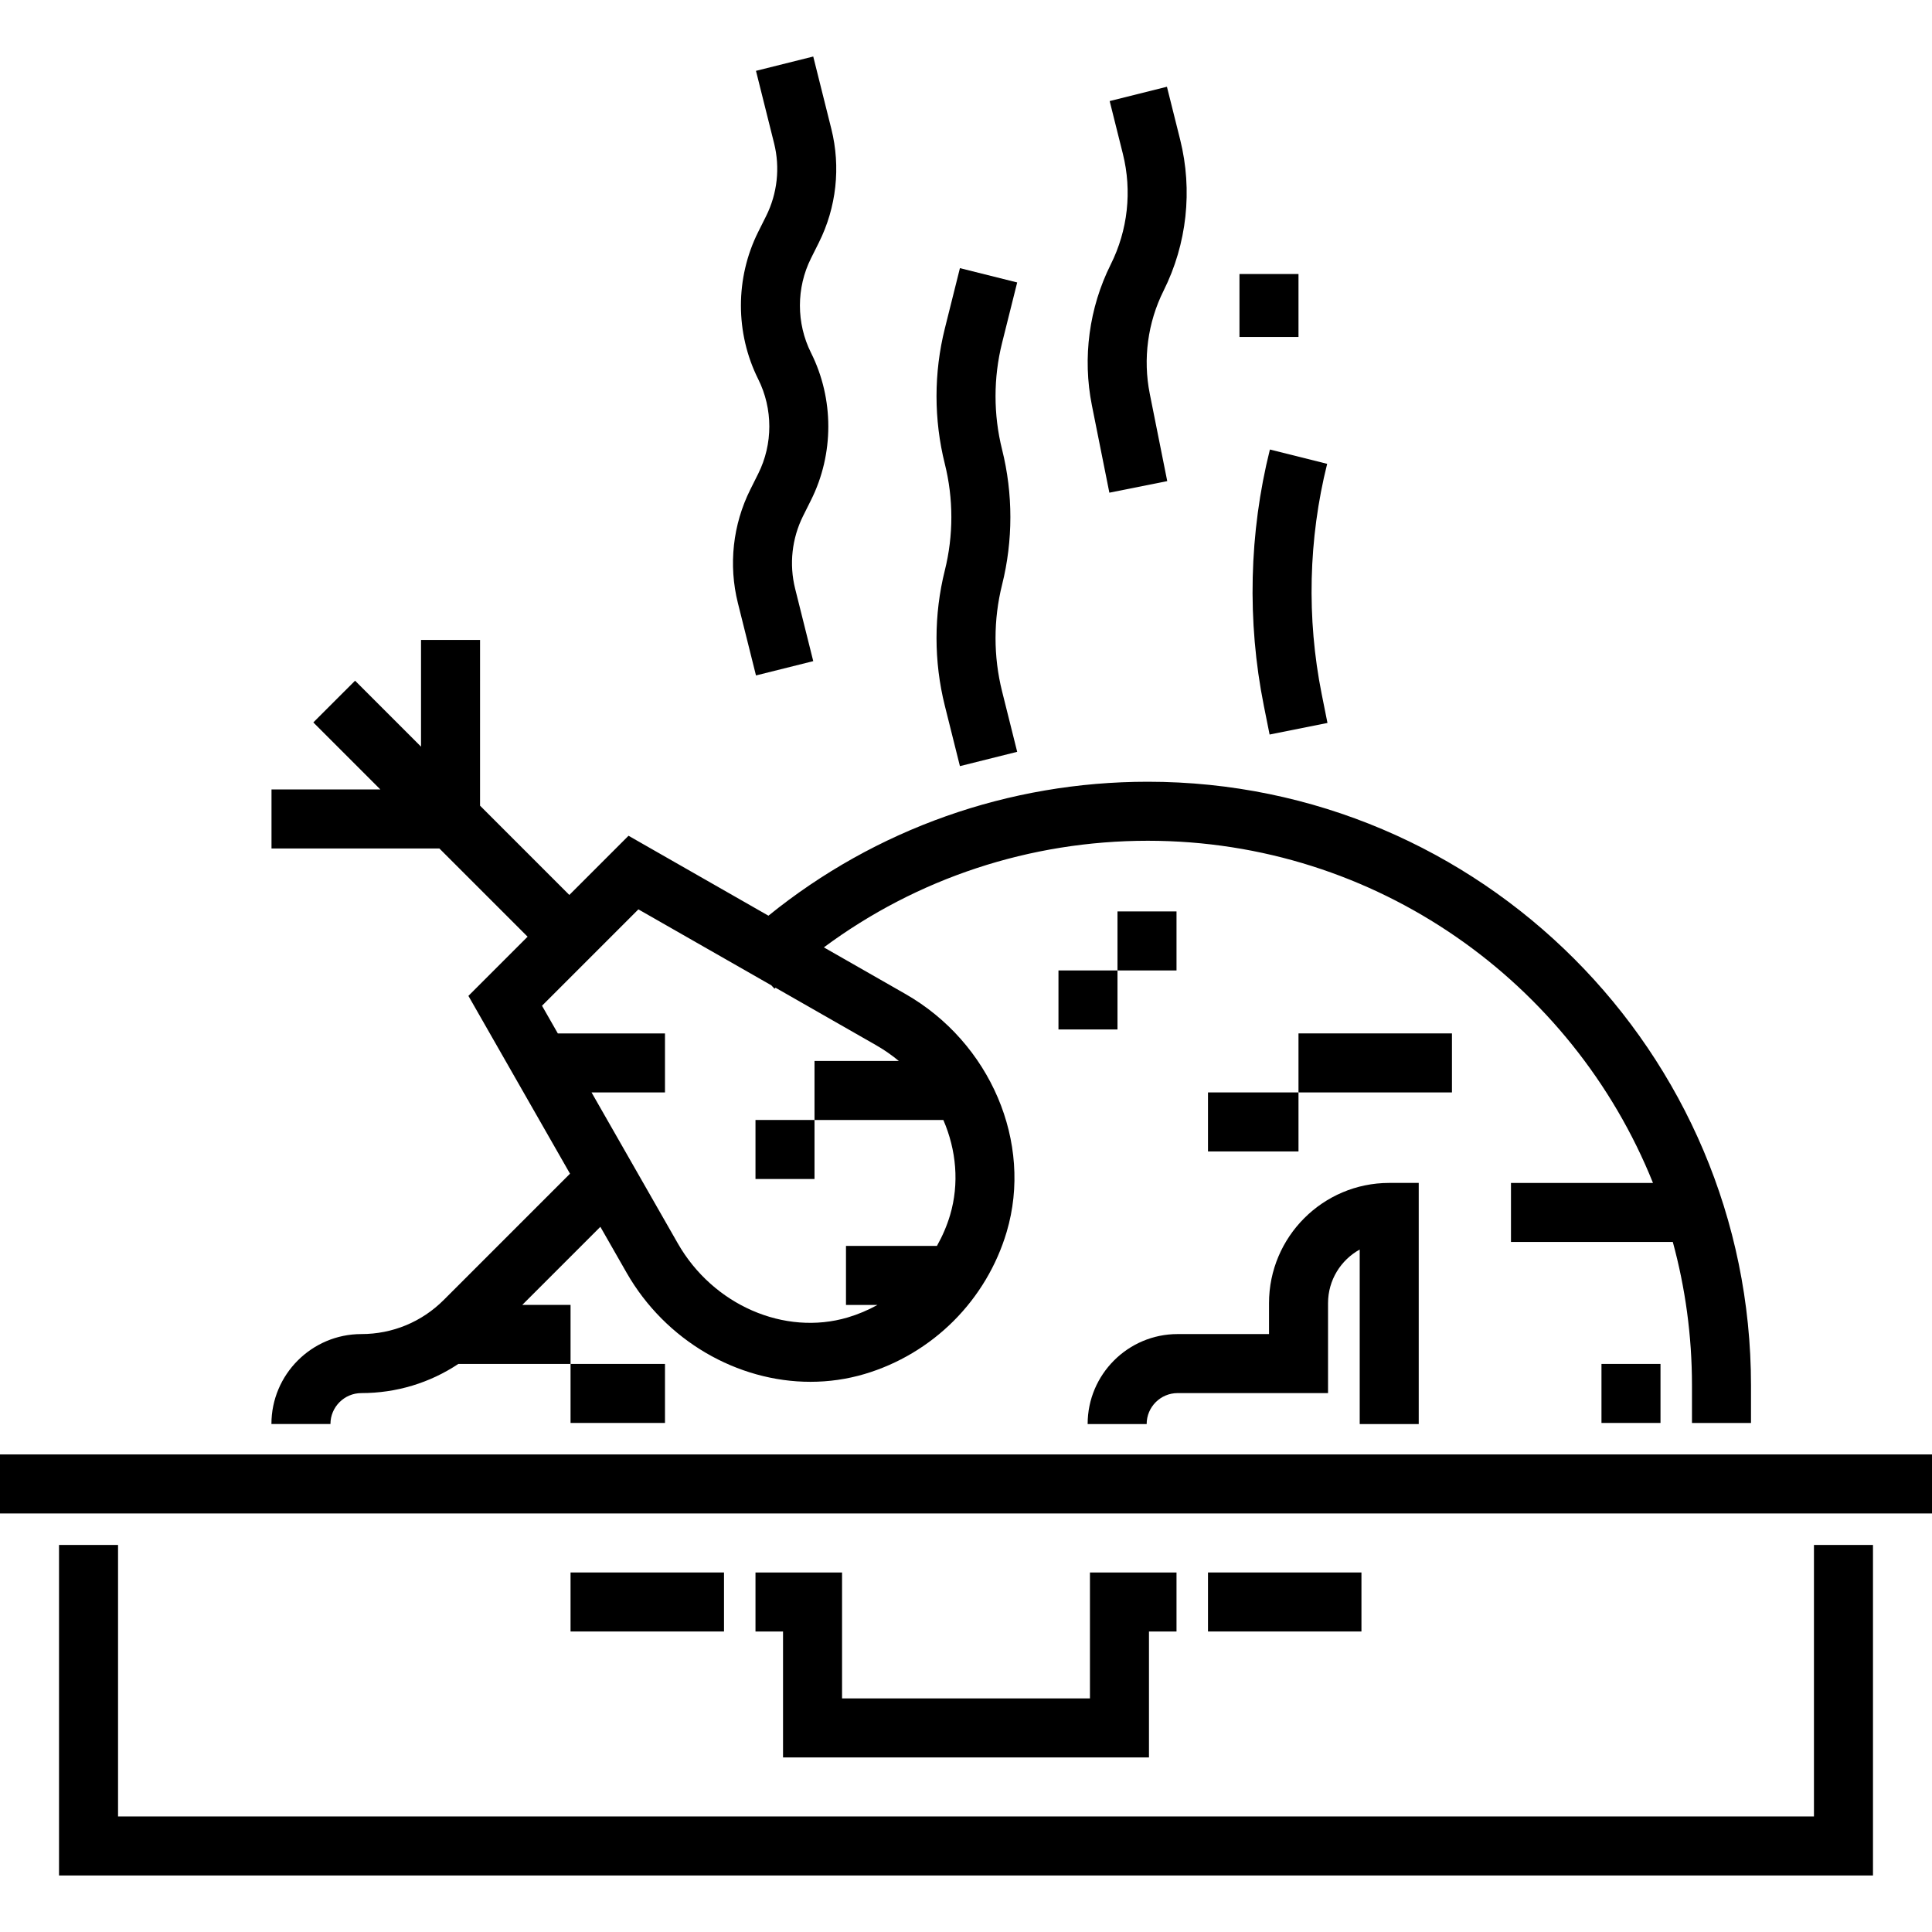
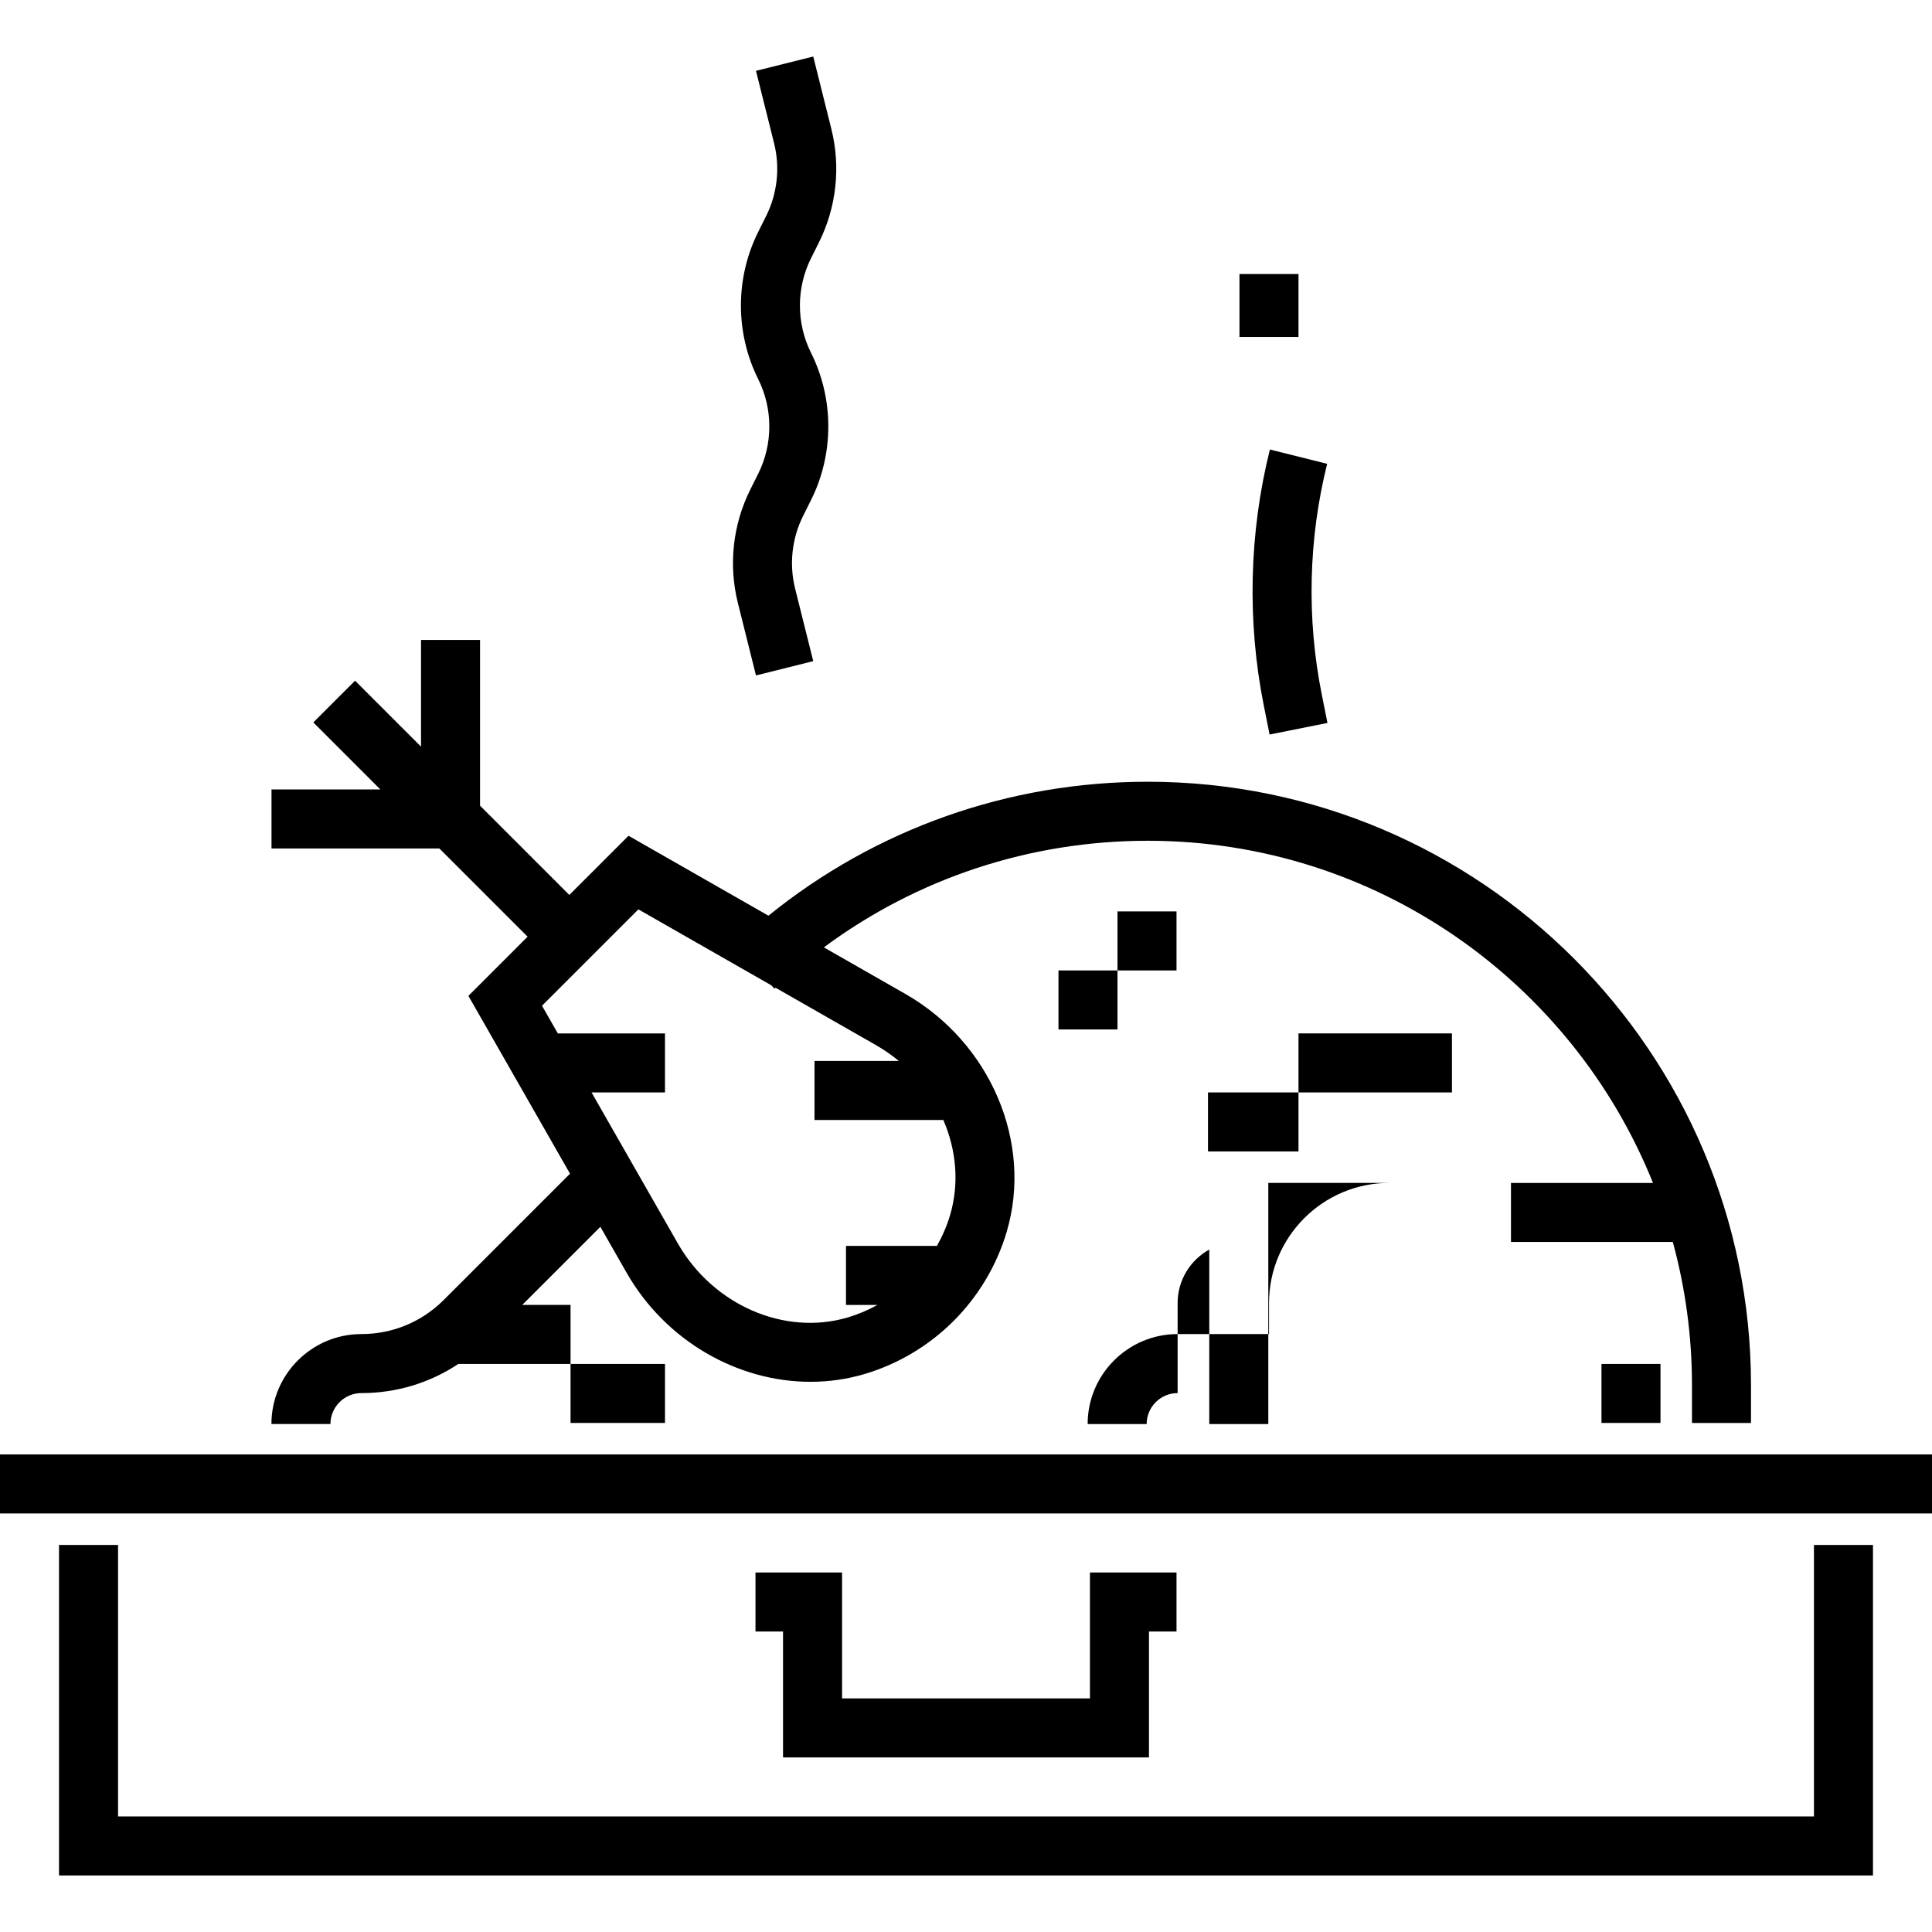
<svg xmlns="http://www.w3.org/2000/svg" fill="#000000" version="1.1" id="Layer_1" viewBox="0 0 512 512" xml:space="preserve">
  <g>
    <g>
      <rect y="385.439" width="512" height="15.642" />
    </g>
  </g>
  <g>
    <g>
      <polygon points="480.717,409.428 480.717,481.379 31.283,481.379 31.283,409.428 15.642,409.428 15.642,497.021 496.358,497.021     496.358,409.428   " />
    </g>
  </g>
  <g>
    <g>
-       <rect x="151.202" y="416.722" width="40.668" height="15.642" />
-     </g>
+       </g>
  </g>
  <g>
    <g>
-       <rect x="320.13" y="416.722" width="40.668" height="15.642" />
-     </g>
+       </g>
  </g>
  <g>
    <g>
      <polygon points="288.847,416.727 288.847,450.096 223.153,450.096 223.153,416.727 200.212,416.727 200.212,432.369     207.511,432.369 207.511,465.738 304.489,465.738 304.489,432.369 311.788,432.369 311.788,416.727   " />
    </g>
  </g>
  <g>
    <g>
      <path d="M304.17,207.169c-36.913,0-72.166,12.53-100.526,35.501l-37.075-21.186l-15.688,15.688l-23.663-23.664V169.59h-15.642    v28.278l-17.479-17.479l-11.061,11.06l17.766,17.766H71.951v15.642h44.493l23.376,23.376l-15.687,15.687l26.925,47.12    l-33.461,33.462c-5.83,5.829-13.579,9.039-21.823,9.039c-13.147,0-23.843,10.696-23.843,23.843h15.642    c0-4.523,3.679-8.201,8.201-8.201c9.275,0,18.135-2.7,25.687-7.724h29.742v-15.642h-12.8l20.701-20.7l6.949,12.16    c10.328,18.072,29.398,28.915,48.732,28.915c4.799,0,9.615-0.668,14.316-2.059c8.872-2.626,17.038-7.49,23.615-14.068    c6.579-6.577,11.443-14.743,14.068-23.615c6.998-23.643-4.296-50.158-26.856-63.049l-21.594-12.339    c24.697-18.319,54.608-28.253,85.838-28.253c60.592,0,112.571,37.588,133.887,90.681h-37.635v15.642h42.887    c3.306,12.109,5.08,24.843,5.08,37.987v9.98h15.642v-9.98C464.033,278.923,392.319,207.169,304.17,207.169z M232.166,276.984    c2.16,1.235,4.173,2.64,6.039,4.184h-22.352v15.642h34.144c3.448,7.971,4.256,16.857,1.785,25.204    c-0.843,2.846-2.029,5.578-3.485,8.165h-24.103v15.642h8.353c-2.506,1.379-5.146,2.505-7.888,3.316    c-16.761,4.962-35.699-3.29-45.029-19.618l-22.863-40.009h19.459v-15.642h-28.397l-4.191-7.334l25.542-25.542l35.22,20.125    l0.85,0.901c0.092-0.087,0.187-0.17,0.278-0.257L232.166,276.984z" />
    </g>
  </g>
  <g>
    <g>
      <rect x="344.114" y="273.863" width="40.668" height="15.642" />
    </g>
  </g>
  <g>
    <g>
      <rect x="320.13" y="289.504" width="23.984" height="15.642" />
    </g>
  </g>
  <g>
    <g>
-       <rect x="200.212" y="296.804" width="15.642" height="15.642" />
-     </g>
+       </g>
  </g>
  <g>
    <g>
      <rect x="151.202" y="361.455" width="25.026" height="15.642" />
    </g>
  </g>
  <g>
    <g>
      <path d="M214.926,132.533c6.112-12.223,6.112-26.818,0-39.04c-3.921-7.843-3.921-17.208,0-25.049l2.084-4.169    c4.657-9.313,5.831-20.005,3.306-30.107l-4.798-19.188l-15.175,3.794l4.798,19.188c1.622,6.482,0.868,13.341-2.12,19.317    l-2.085,4.169c-6.111,12.222-6.111,26.817,0,39.04c3.922,7.843,3.922,17.207-0.001,25.05l-2.082,4.168    c-4.657,9.313-5.831,20.006-3.306,30.106L200.344,179l15.175-3.794l-4.797-19.188c-1.622-6.482-0.868-13.341,2.121-19.318    L214.926,132.533z" />
    </g>
  </g>
  <g>
    <g>
-       <path d="M265.56,154.966c2.931-11.723,2.931-24.116,0-35.839c-2.311-9.241-2.311-19.01,0-28.252l4.005-16.022L254.39,71.06    l-4.005,16.022c-2.931,11.723-2.931,24.116,0,35.84c2.311,9.241,2.311,19.01,0,28.251c-2.93,11.723-2.93,24.116,0,35.839    l4.005,16.022l15.175-3.794l-4.005-16.023C263.249,173.976,263.249,164.207,265.56,154.966z" />
-     </g>
+       </g>
  </g>
  <g>
    <g>
-       <path d="M308.356,77.055c6.194-12.389,7.756-26.613,4.397-40.052l-3.503-14.013l-15.175,3.794l3.503,14.013    c2.455,9.819,1.314,20.212-3.212,29.263c-5.747,11.492-7.523,24.76-5.003,37.357l4.63,23.152l15.338-3.068l-4.63-23.152    C302.86,95.145,304.158,85.452,308.356,77.055z" />
-     </g>
+       </g>
  </g>
  <g>
    <g>
      <path d="M350.259,183.926c-4.013-20.063-3.51-41.157,1.453-61.004l-15.175-3.795c-5.519,22.08-6.078,45.547-1.615,67.867    l1.534,7.667l15.338-3.068L350.259,183.926z" />
    </g>
  </g>
  <g>
    <g>
      <rect x="328.473" y="72.618" width="15.642" height="16.684" />
    </g>
  </g>
  <g>
    <g>
-       <path d="M368.158,313.486c-17.564,0-31.855,14.29-31.855,31.855v8.201H312.08c-13.147,0-23.844,10.696-23.844,23.843h15.642    c0-4.523,3.679-8.201,8.202-8.201h39.865V345.34c0-6.105,3.393-11.434,8.392-14.199v46.245h15.642v-63.9H368.158z" />
+       <path d="M368.158,313.486c-17.564,0-31.855,14.29-31.855,31.855v8.201H312.08c-13.147,0-23.844,10.696-23.844,23.843h15.642    c0-4.523,3.679-8.201,8.202-8.201V345.34c0-6.105,3.393-11.434,8.392-14.199v46.245h15.642v-63.9H368.158z" />
    </g>
  </g>
  <g>
    <g>
      <rect x="296.147" y="241.537" width="15.642" height="15.642" />
    </g>
  </g>
  <g>
    <g>
      <rect x="424.407" y="361.455" width="15.642" height="15.642" />
    </g>
  </g>
  <g>
    <g>
      <rect x="280.505" y="257.178" width="15.642" height="15.642" />
    </g>
  </g>
</svg>